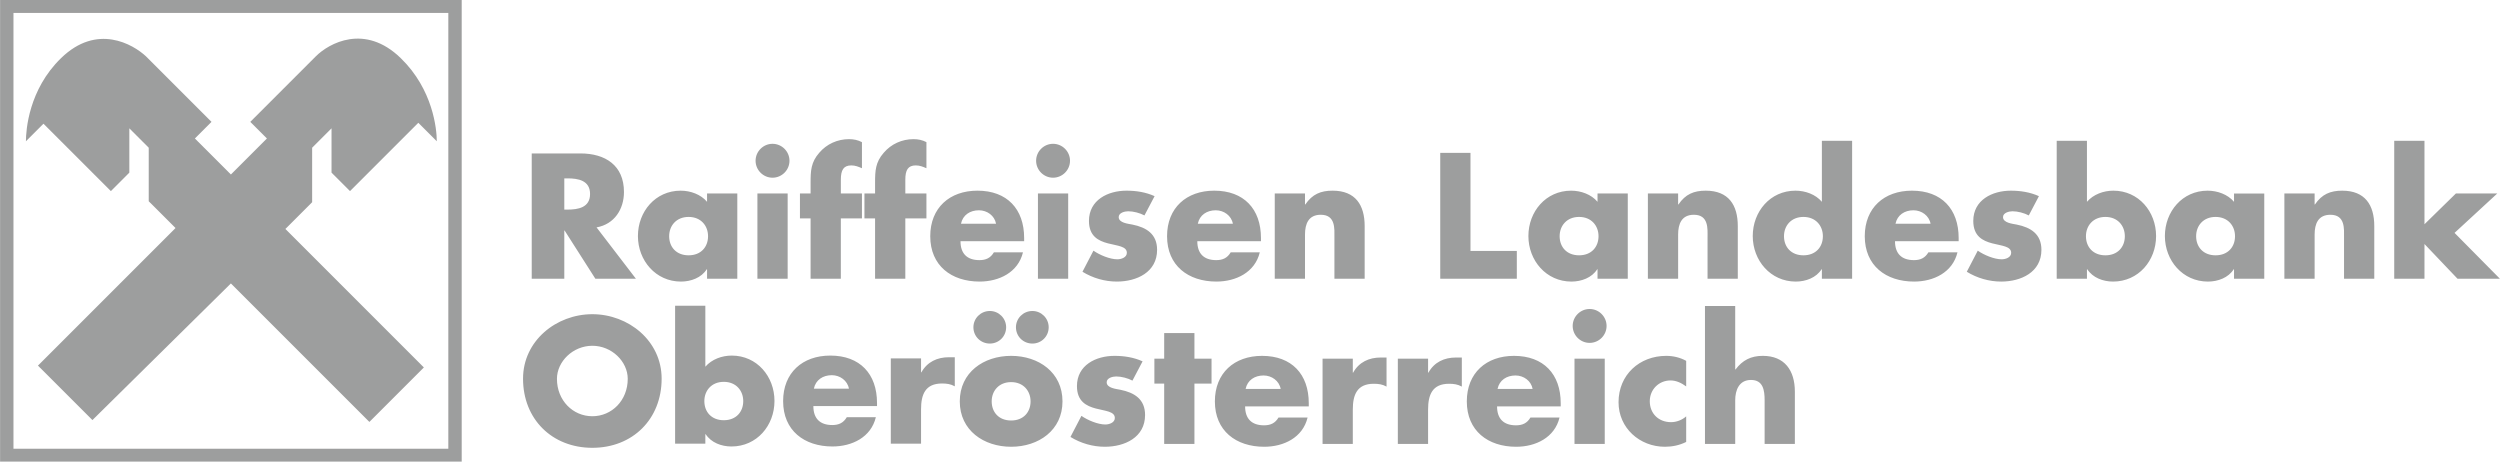
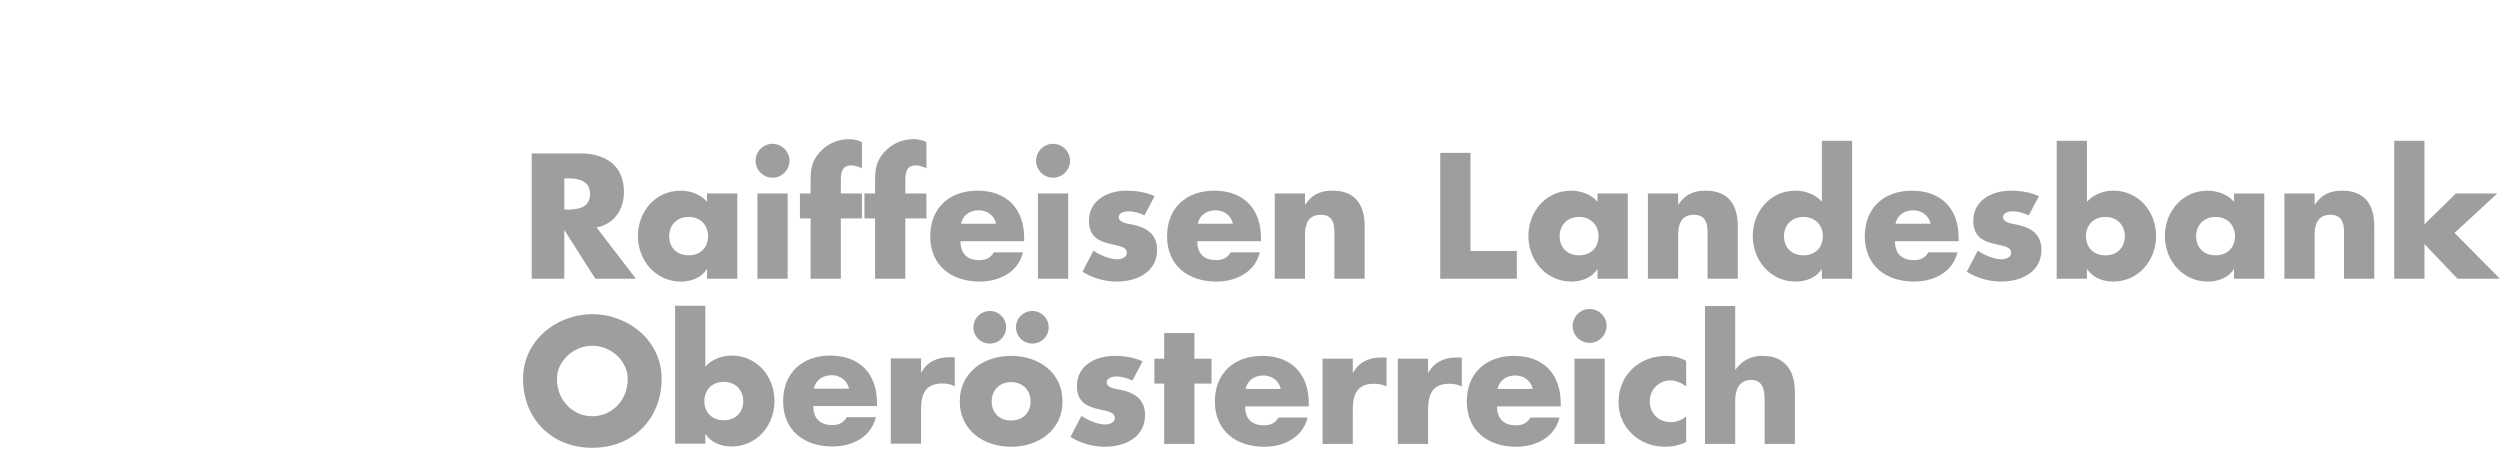
<svg xmlns="http://www.w3.org/2000/svg" xml:space="preserve" width="40mm" height="7.386mm" version="1.1" style="shape-rendering:geometricPrecision; text-rendering:geometricPrecision; image-rendering:optimizeQuality; fill-rule:evenodd; clip-rule:evenodd" viewBox="0 0 22187.09 4097.12">
  <defs>
    <style type="text/css">
   
    .fil1 {fill:#9D9E9E}
    .fil0 {fill:#9D9E9E;fill-rule:nonzero}
   
  </style>
  </defs>
  <g id="Ebene_x0020_1">
    <g id="_1479032610320">
      <path class="fil0" d="M21517.49 1249.8l0 740.44 278.73 -272.9 367.25 0 -379.07 349.61 402.7 407.08 -376.13 0 -293.48 -308.29 0 308.29 -268.46 0 0 -1224.23 268.46 0zm-975.01 467.54l0 97.35 2.94 0c61.9,-91.47 137.17,-122.42 241.89,-122.42 203.57,0 284.66,128.35 284.66,314.22l0 467.54 -268.46 0 0 -368.8c0,-72.22 11.81,-199.07 -120.92,-199.07 -109.16,0 -140.11,81.09 -140.11,175.56l0 392.32 -268.46 0 0 -756.69 268.46 0zm-446.9 0l0 756.69 -268.46 0 0 -84.09 -2.94 0c-47.2,75.21 -140.17,109.16 -228.58,109.16 -224.26,0 -382.06,-187.31 -382.06,-404.14 0,-216.82 154.81,-402.7 379.07,-402.7 86.97,0 178.5,32.45 234.52,98.84l0 -73.77 268.46 0zm-432.2 208c-109.11,0 -172.56,78.15 -172.56,171.12 0,95.79 63.4,169.56 172.56,169.56 109.16,0 172.62,-73.77 172.62,-169.56 0,-92.96 -63.46,-171.12 -172.62,-171.12zm-977.84 0c-109.22,0 -172.67,78.15 -172.67,171.12 0,95.79 63.46,169.56 172.67,169.56 109.11,0 172.56,-73.77 172.56,-169.56 0,-92.96 -63.46,-171.12 -172.56,-171.12zm-432.2 548.69l0 -1224.23 268.46 0 0 541.31c57.52,-66.39 147.43,-98.84 234.52,-98.84 224.15,0 379.07,185.87 379.07,402.7 0,218.27 -156.36,404.14 -382.06,404.14 -88.42,0 -179.88,-33.95 -228.58,-109.16l-2.94 0 0 84.09 -268.46 0zm-157.81 -733.06l-89.97 171.06c-41.32,-22.13 -98.84,-36.89 -144.55,-36.89 -31.01,0 -84.14,13.31 -84.14,51.64 0,51.64 84.14,59.02 121.03,66.39 125.3,25.07 219.76,84.03 219.76,224.2 0,199.07 -181.43,281.72 -356.99,281.72 -107.66,0 -213.88,-30.95 -305.35,-87.08l97.4 -187.26c54.58,38.33 145.99,76.71 212.39,76.71 33.89,0 84.09,-16.25 84.09,-57.58 0,-58.96 -84.09,-61.96 -168.12,-84.09 -84.09,-22.13 -168.18,-63.34 -168.18,-199.07 0,-185.82 168.18,-268.46 333.31,-268.46 85.53,0 171.12,13.31 249.33,48.7l0 0zm-712.43 371.63l0 28.07 -564.94 0c0,109.16 57.58,168.12 168.18,168.12 57.52,0 98.79,-19.14 128.3,-69.33l258.09 0c-42.77,178.5 -212.33,259.64 -384.95,259.64 -250.77,0 -438.03,-141.61 -438.03,-402.64 0,-252.21 172.56,-404.19 418.84,-404.19 262.58,0 414.51,162.3 414.51,420.45l0 -0.11zm-560.5 -126.8l311.23 0c-13.26,-72.27 -79.65,-119.42 -151.93,-119.42 -78.15,0 -143.05,41.21 -159.3,119.42zm-817.15 -60.46c-109.11,0 -172.56,78.15 -172.56,171.12 0,95.79 63.46,169.56 172.56,169.56 109.16,0 172.62,-73.77 172.62,-169.56 0,-92.96 -63.46,-171.12 -172.62,-171.12zm163.74 548.69l0 -84.09 -2.94 0c-47.2,75.21 -140.11,109.16 -228.58,109.16 -224.26,0 -382.06,-187.31 -382.06,-404.14 0,-216.82 154.81,-402.7 379.07,-402.7 86.97,0 178.44,32.45 234.52,98.84l0 -541.31 268.41 0 0 1224.23 -268.41 0zm-1275.87 -756.69l0 97.35 3 0c61.85,-91.47 137.12,-122.42 241.89,-122.42 203.51,0 284.66,128.35 284.66,314.22l0 467.54 -268.46 0 0 -368.8c0,-72.22 11.76,-199.07 -120.98,-199.07 -109.16,0 -140.11,81.09 -140.11,175.56l0 392.32 -268.46 0 0 -756.69 268.46 0zm-446.9 0l0 756.69 -268.46 0 0 -84.09 -2.94 0c-47.2,75.21 -140.17,109.16 -228.58,109.16 -224.26,0 -382.06,-187.31 -382.06,-404.14 0,-216.82 154.92,-402.7 379.07,-402.7 87.03,0 178.5,32.45 234.52,98.84l0 -73.77 268.46 0zm-432.2 208c-109.11,0 -172.56,78.15 -172.56,171.12 0,95.79 63.4,169.56 172.56,169.56 109.16,0 172.62,-73.77 172.62,-169.56 0,-92.96 -63.46,-171.12 -172.62,-171.12zm-552.57 548.69l-411.29 0 -268.46 0 0 -247.11 0 -870.18 268.46 0 0 870.18 411.29 0 0 247.11zm-1880.02 -756.69l0 97.35 3 0c61.96,-91.47 137.17,-122.42 241.89,-122.42 203.51,0 284.66,128.35 284.66,314.22l0 467.54 -268.46 0 0 -368.8c0,-72.22 11.81,-199.07 -120.92,-199.07 -109.16,0 -140.17,81.09 -140.17,175.56l0 392.32 -268.46 0 0 -756.69 268.46 0zm-390.83 395.26l0 28.07 -564.94 0c0,109.16 57.52,168.12 168.12,168.12 57.58,0 98.84,-19.14 128.35,-69.33l258.15 0c-42.77,178.5 -212.39,259.64 -385,259.64 -250.77,0 -438.08,-141.61 -438.08,-402.64 0,-252.21 172.56,-404.19 418.89,-404.19 262.53,0 414.51,162.3 414.51,420.45l0 -0.11zm-560.5 -126.8l311.23 0c-13.26,-72.27 -79.71,-119.42 -151.93,-119.42 -78.21,0 -143.11,41.21 -159.3,119.42zm-383.5 -244.83l-90.02 171.06c-41.27,-22.13 -98.79,-36.89 -144.49,-36.89 -30.95,0 -84.09,13.31 -84.09,51.64 0,51.64 84.09,59.02 120.98,66.39 125.36,25.07 219.76,84.03 219.76,224.2 0,199.07 -181.43,281.72 -356.93,281.72 -107.72,0 -213.88,-30.95 -305.35,-87.08l97.4 -187.26c54.58,38.33 145.99,76.71 212.39,76.71 33.89,0 84.09,-16.25 84.09,-57.58 0,-58.96 -84.09,-61.96 -168.18,-84.09 -84.09,-22.13 -168.18,-63.34 -168.18,-199.07 0,-185.82 168.18,-268.46 333.36,-268.46 85.53,0 171.06,13.31 249.22,48.7l0.06 0zm-901.18 -464.6c82.59,0 150.48,67.84 150.48,150.43 0,82.59 -67.89,150.48 -150.48,150.48 -82.59,0 -150.48,-67.89 -150.48,-150.48 0,-82.59 67.89,-150.43 150.48,-150.43zm134.18 440.97l0 756.69 -268.41 0 0 -756.69 268.41 0zm-390.83 395.26l0 28.07 -564.94 0c0,109.16 57.52,168.12 168.18,168.12 57.52,0 98.84,-19.14 128.3,-69.33l258.09 0c-42.82,178.5 -212.39,259.64 -384.95,259.64 -250.77,0 -438.08,-141.61 -438.08,-402.64 0,-252.21 172.56,-404.19 418.95,-404.19 262.53,0 414.45,162.3 414.45,420.45l0 -0.11zm-560.56 -126.8l311.23 0c-13.2,-72.27 -79.65,-119.42 -151.87,-119.42 -78.21,0 -143.05,41.21 -159.36,119.42zm-494.05 -47.2l0 535.43 -268.46 0 0 -535.43 -94.41 0 0 -221.26 94.41 0 0 -95.9c0,-104.67 2.94,-181.38 76.71,-265.41 66.34,-78.15 162.24,-120.98 263.97,-120.98 41.32,0 78.21,7.38 115.1,26.51l0 231.58c-30.95,-13.26 -59.02,-25.07 -94.41,-25.07 -69.33,0 -92.91,41.32 -92.91,126.91l0 122.36 187.31 0 0 221.26 -187.31 0zm-572.32 0l0 535.43 -268.46 0 0 -535.43 -94.41 0 0 -221.26 94.41 0 0 -95.9c0,-104.67 3,-181.38 76.71,-265.41 66.39,-78.15 162.24,-120.98 263.97,-120.98 41.32,0 78.21,7.38 115.1,26.51l0 231.58c-31.01,-13.26 -58.96,-25.07 -94.35,-25.07 -69.33,0 -92.96,41.32 -92.96,126.91l0 122.36 187.31 0 0 221.26 -187.31 0zm-606.26 -662.23c82.65,0 150.48,67.84 150.48,150.43 0,82.59 -67.84,150.48 -150.48,150.48 -82.54,0 -150.43,-67.89 -150.43,-150.48 0,-82.59 67.89,-150.43 150.43,-150.43zm134.29 440.97l0 756.69 -268.46 0 0 -756.69 268.46 0zm-446.9 0l0 756.69 -268.46 0 0 -84.09 -2.94 0c-47.2,75.21 -140.17,109.16 -228.64,109.16 -224.2,0 -382.01,-187.31 -382.01,-404.14 0,-216.82 154.87,-402.7 379.07,-402.7 86.97,0 178.44,32.45 234.52,98.84l0 -73.77 268.46 0zm-432.15 208c-109.16,0 -172.62,78.15 -172.62,171.12 0,95.79 63.46,169.56 172.62,169.56 109.16,0 172.56,-73.77 172.56,-169.56 0,-92.96 -63.4,-171.12 -172.56,-171.12zm-1103.31 -342.18l0 277.23 28.01 0c94.41,0 200.63,-17.64 200.63,-138.61 0,-120.92 -106.22,-138.61 -200.63,-138.61l-28.01 0 0 0zm286.16 435.09l349.5 455.78 -359.87 0 -272.85 -427.77 -2.94 0 0 427.77 -289.15 0 0 -1112.18 432.2 0c219.82,0 386.5,104.72 386.5,342.24 0,153.37 -85.59,286.16 -243.39,314.17l0 0zm9837.7 697.67l268.46 0 0 563.44 2.88 0c62.01,-82.65 137.23,-120.98 241.95,-120.98 191.7,0 284.66,126.85 284.66,318.61l0 463.16 -268.46 0 0 -387.94c0,-88.53 -13.26,-179.94 -120.92,-179.94 -106.22,0 -140.11,91.41 -140.11,179.94l0 387.94 -268.46 0 0 -1224.23zm-166.68 486.73l0 227.14c-39.83,-29.51 -87.03,-53.14 -138.67,-53.14 -103.23,0 -184.37,79.71 -184.37,184.43 0,109.11 78.15,185.82 188.87,185.82 47.15,0 98.73,-19.19 134.18,-51.64l0 227.14c-59.02,29.51 -123.91,42.82 -188.76,42.82 -224.26,0 -411.57,-166.74 -411.57,-395.32 0,-243.39 185.87,-411.52 423.27,-411.52 61.96,0 123.97,14.75 177.05,44.26l0 0zm-856.92 -460.22c82.54,0 150.43,67.89 150.43,150.43 0,82.65 -67.89,150.48 -150.43,150.48 -82.65,0 -150.48,-67.84 -150.48,-150.48 0,-82.54 67.84,-150.43 150.48,-150.43zm134.18 441.02l0 756.69 -268.46 0 0 -756.69 268.46 0zm-390.83 395.26l0 28.01 -564.94 0c0,109.22 57.58,168.18 168.12,168.18 57.52,0 98.84,-19.14 128.35,-69.28l258.04 0c-42.71,178.44 -212.33,259.59 -384.89,259.59 -250.77,0 -438.08,-141.66 -438.08,-402.64 0,-252.27 172.56,-404.19 418.84,-404.19 262.58,0 414.57,162.3 414.57,420.39l0 -0.06zm-560.56 -126.85l311.23 0c-13.2,-72.22 -79.6,-119.37 -151.93,-119.37 -78.15,0 -143.05,41.21 -159.3,119.37zm-616.52 -268.41l0 123.91 2.94 0c51.64,-92.91 140.17,-134.23 244.83,-134.23l51.64 0 0 258.09c-36.89,-20.63 -72.27,-25.07 -113.49,-25.07 -149.04,0 -185.93,98.84 -185.93,228.64l0 305.35 -268.46 0 0 -756.69 268.46 0zm-668.11 0l0 123.91 2.88 0c51.64,-92.91 140.11,-134.23 244.89,-134.23l51.64 0 0 258.09c-36.89,-20.63 -72.33,-25.07 -113.54,-25.07 -149.04,0 -185.87,98.84 -185.87,228.64l0 305.35 -268.46 0 0 -756.69 268.46 0zm-390.88 395.26l0 28.01 -564.94 0c0,109.22 57.58,168.18 168.12,168.18 57.58,0 98.84,-19.14 128.35,-69.28l258.09 0c-42.77,178.44 -212.33,259.59 -384.95,259.59 -250.77,0 -438.03,-141.66 -438.03,-402.64 0,-252.27 172.56,-404.19 418.84,-404.19 262.58,0 414.51,162.3 414.51,420.39l0 -0.06zm-560.5 -126.85l311.23 0c-13.31,-72.22 -79.65,-119.37 -151.98,-119.37 -78.1,0 -143.05,41.21 -159.25,119.37zm-454.28 -47.2l0 535.49 -268.46 0 0 -535.49 -87.03 0 0 -221.21 87.03 0 0 -227.14 268.46 0 0 227.14 151.87 0 0 221.21 -151.87 0zm-460.22 -197.58l-89.97 171.06c-41.27,-22.13 -98.84,-36.89 -144.6,-36.89 -30.9,0 -84.03,13.31 -84.03,51.64 0,51.64 84.03,58.96 120.92,66.39 125.41,25.07 219.82,83.98 219.82,224.15 0,199.13 -181.43,281.78 -356.93,281.78 -107.72,0 -213.88,-30.95 -305.35,-87.08l97.35 -187.26c54.58,38.33 145.99,76.71 212.44,76.71 33.89,0 84.03,-16.25 84.03,-57.58 0,-59.02 -84.03,-61.96 -168.12,-84.09 -84.09,-22.13 -168.12,-63.34 -168.12,-199.07 0,-185.87 168.12,-268.46 333.31,-268.46 85.53,0 171.12,13.26 249.27,48.7l0 0zm-977.9 -446.96c79.65,0 144.55,64.95 144.55,144.55 0,81.15 -64.9,144.6 -144.55,144.6 -81.15,0 -146.05,-63.46 -146.05,-144.6 0,-79.6 64.9,-144.55 146.05,-144.55zm-377.62 0c79.71,0 144.55,64.95 144.55,144.55 0,81.15 -64.84,144.6 -144.55,144.6 -81.04,0 -145.99,-63.46 -145.99,-144.6 0,-79.6 64.95,-144.55 145.99,-144.55zm188.81 631.28c-109.11,0 -172.56,78.21 -172.56,171.17 0,95.79 63.4,169.56 172.56,169.56 109.16,0 172.56,-73.77 172.56,-169.56 0,-92.96 -63.4,-171.17 -172.56,-171.17zm0 -233.02c243.34,0 455.83,146.05 455.83,404.19 0,256.65 -212.5,402.64 -455.83,402.64 -241.89,0 -455.78,-144.6 -455.78,-402.64 0,-258.15 212.39,-404.19 455.78,-404.19zm-799.46 22.58l0 123.91 2.88 0c51.64,-92.91 140.17,-134.23 244.89,-134.23l51.64 0 0 258.15c-36.89,-20.69 -72.27,-25.13 -113.65,-25.13 -148.93,0 -185.76,98.9 -185.76,228.64l0 305.35 -268.46 0 0 -756.69 268.46 0zm-390.88 395.32l0 28.01 -564.94 0c0,109.11 57.52,168.18 168.18,168.18 57.52,0 98.79,-19.19 128.3,-69.33l258.09 0c-42.77,178.5 -212.33,259.59 -384.89,259.59 -250.77,0 -438.08,-141.61 -438.08,-402.7 0,-252.21 172.56,-404.14 418.89,-404.14 262.58,0 414.45,162.24 414.45,420.39l0 0zm-560.5 -126.85l311.23 0c-13.31,-72.22 -79.65,-119.42 -151.93,-119.42 -78.15,0 -143.05,41.27 -159.3,119.42l0 0zm-799.46 -60.4c-109.11,0 -172.56,78.1 -172.56,171.06 0,95.79 63.46,169.62 172.56,169.62 109.16,0 172.62,-73.83 172.62,-169.62 0,-92.96 -63.46,-171.06 -172.62,-171.06zm-432.15 548.63l0 -1224.23 268.46 0 0 541.31c57.52,-66.39 147.54,-98.79 234.46,-98.79 224.26,0 379.12,185.82 379.12,402.64 0,218.27 -156.36,404.14 -381.95,404.14 -88.58,0 -179.99,-33.95 -228.69,-109.16l-2.94 0 0 84.09 -268.46 0 0 0zm-734.45 -868.74c-172.62,0 -314.22,140.06 -314.22,293.54 0,191.7 141.61,331.81 314.22,331.81 172.5,0 314.11,-140.11 314.11,-331.81 0,-153.48 -141.61,-293.54 -314.11,-293.54zm0 -280.28c319.99,0 614.97,236.02 614.97,572.32 0,359.87 -258.09,613.58 -614.97,613.58 -356.99,0 -615.14,-253.71 -615.14,-613.58 0,-336.3 294.98,-572.32 615.14,-572.32z" />
-       <path class="fil1" d="M-0 0l4097.12 0 0 4097.12 -4097.12 0 0 -4097.12zm118.81 114.71l3859.5 0 0 3867.71 -3859.5 0 0 -3867.71zm1929.78 2400.92l1229.11 1229.16 483.46 -483.46 -1229.11 -1229.16 237.62 -237.62 0 -483.46 172.06 -172.06 0 393.27 163.91 163.91 606.37 -606.37 163.91 163.91c0,-106.55 -32.78,-458.88 -319.61,-737.5 -319.55,-311.4 -639.15,-131.13 -753.86,-16.42l-581.8 581.8 147.49 147.49 -319.55 319.61 -319.61 -319.61 147.49 -147.49 -581.75 -581.8c-114.76,-106.5 -434.31,-294.98 -753.92,16.42 -286.77,278.61 -311.4,639.15 -311.4,737.5l155.7 -155.7 598.22 598.16 163.85 -163.91 0 -393.27 172.12 172.06 0 475.25 237.62 237.62 -1220.96 1220.96 483.46 483.46 1229.16 -1212.75 0 0z" />
    </g>
  </g>
</svg>